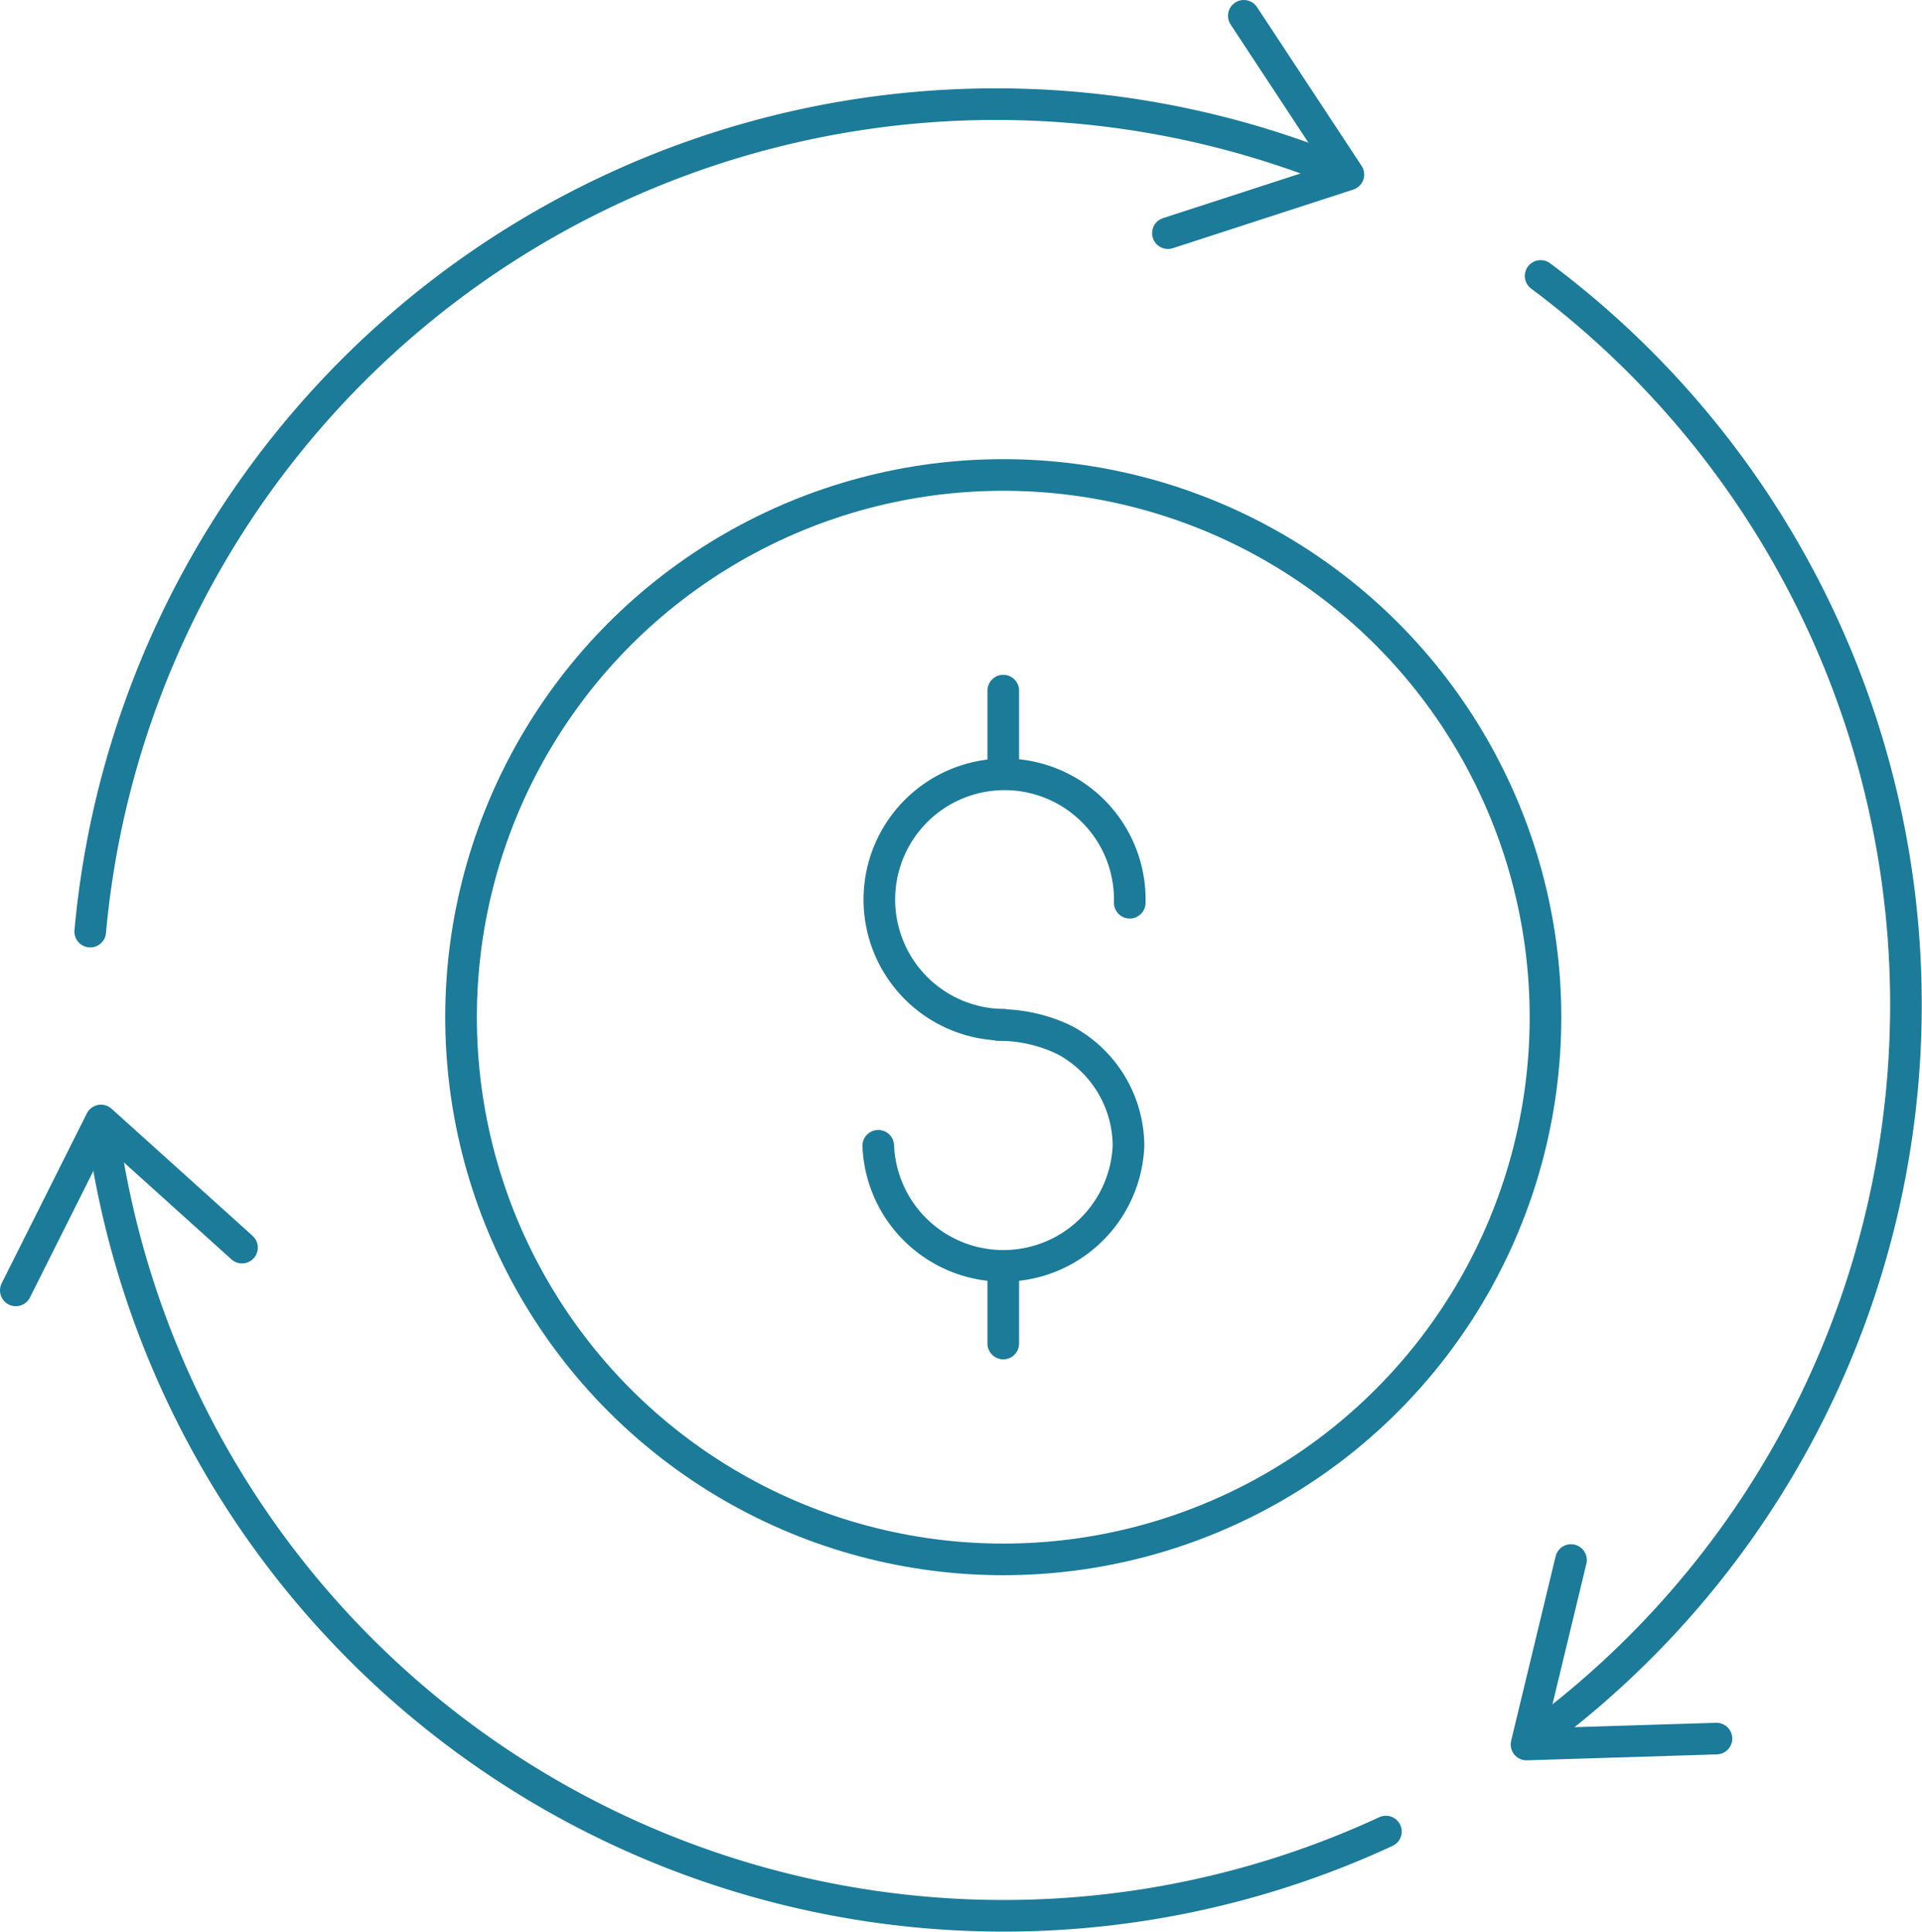
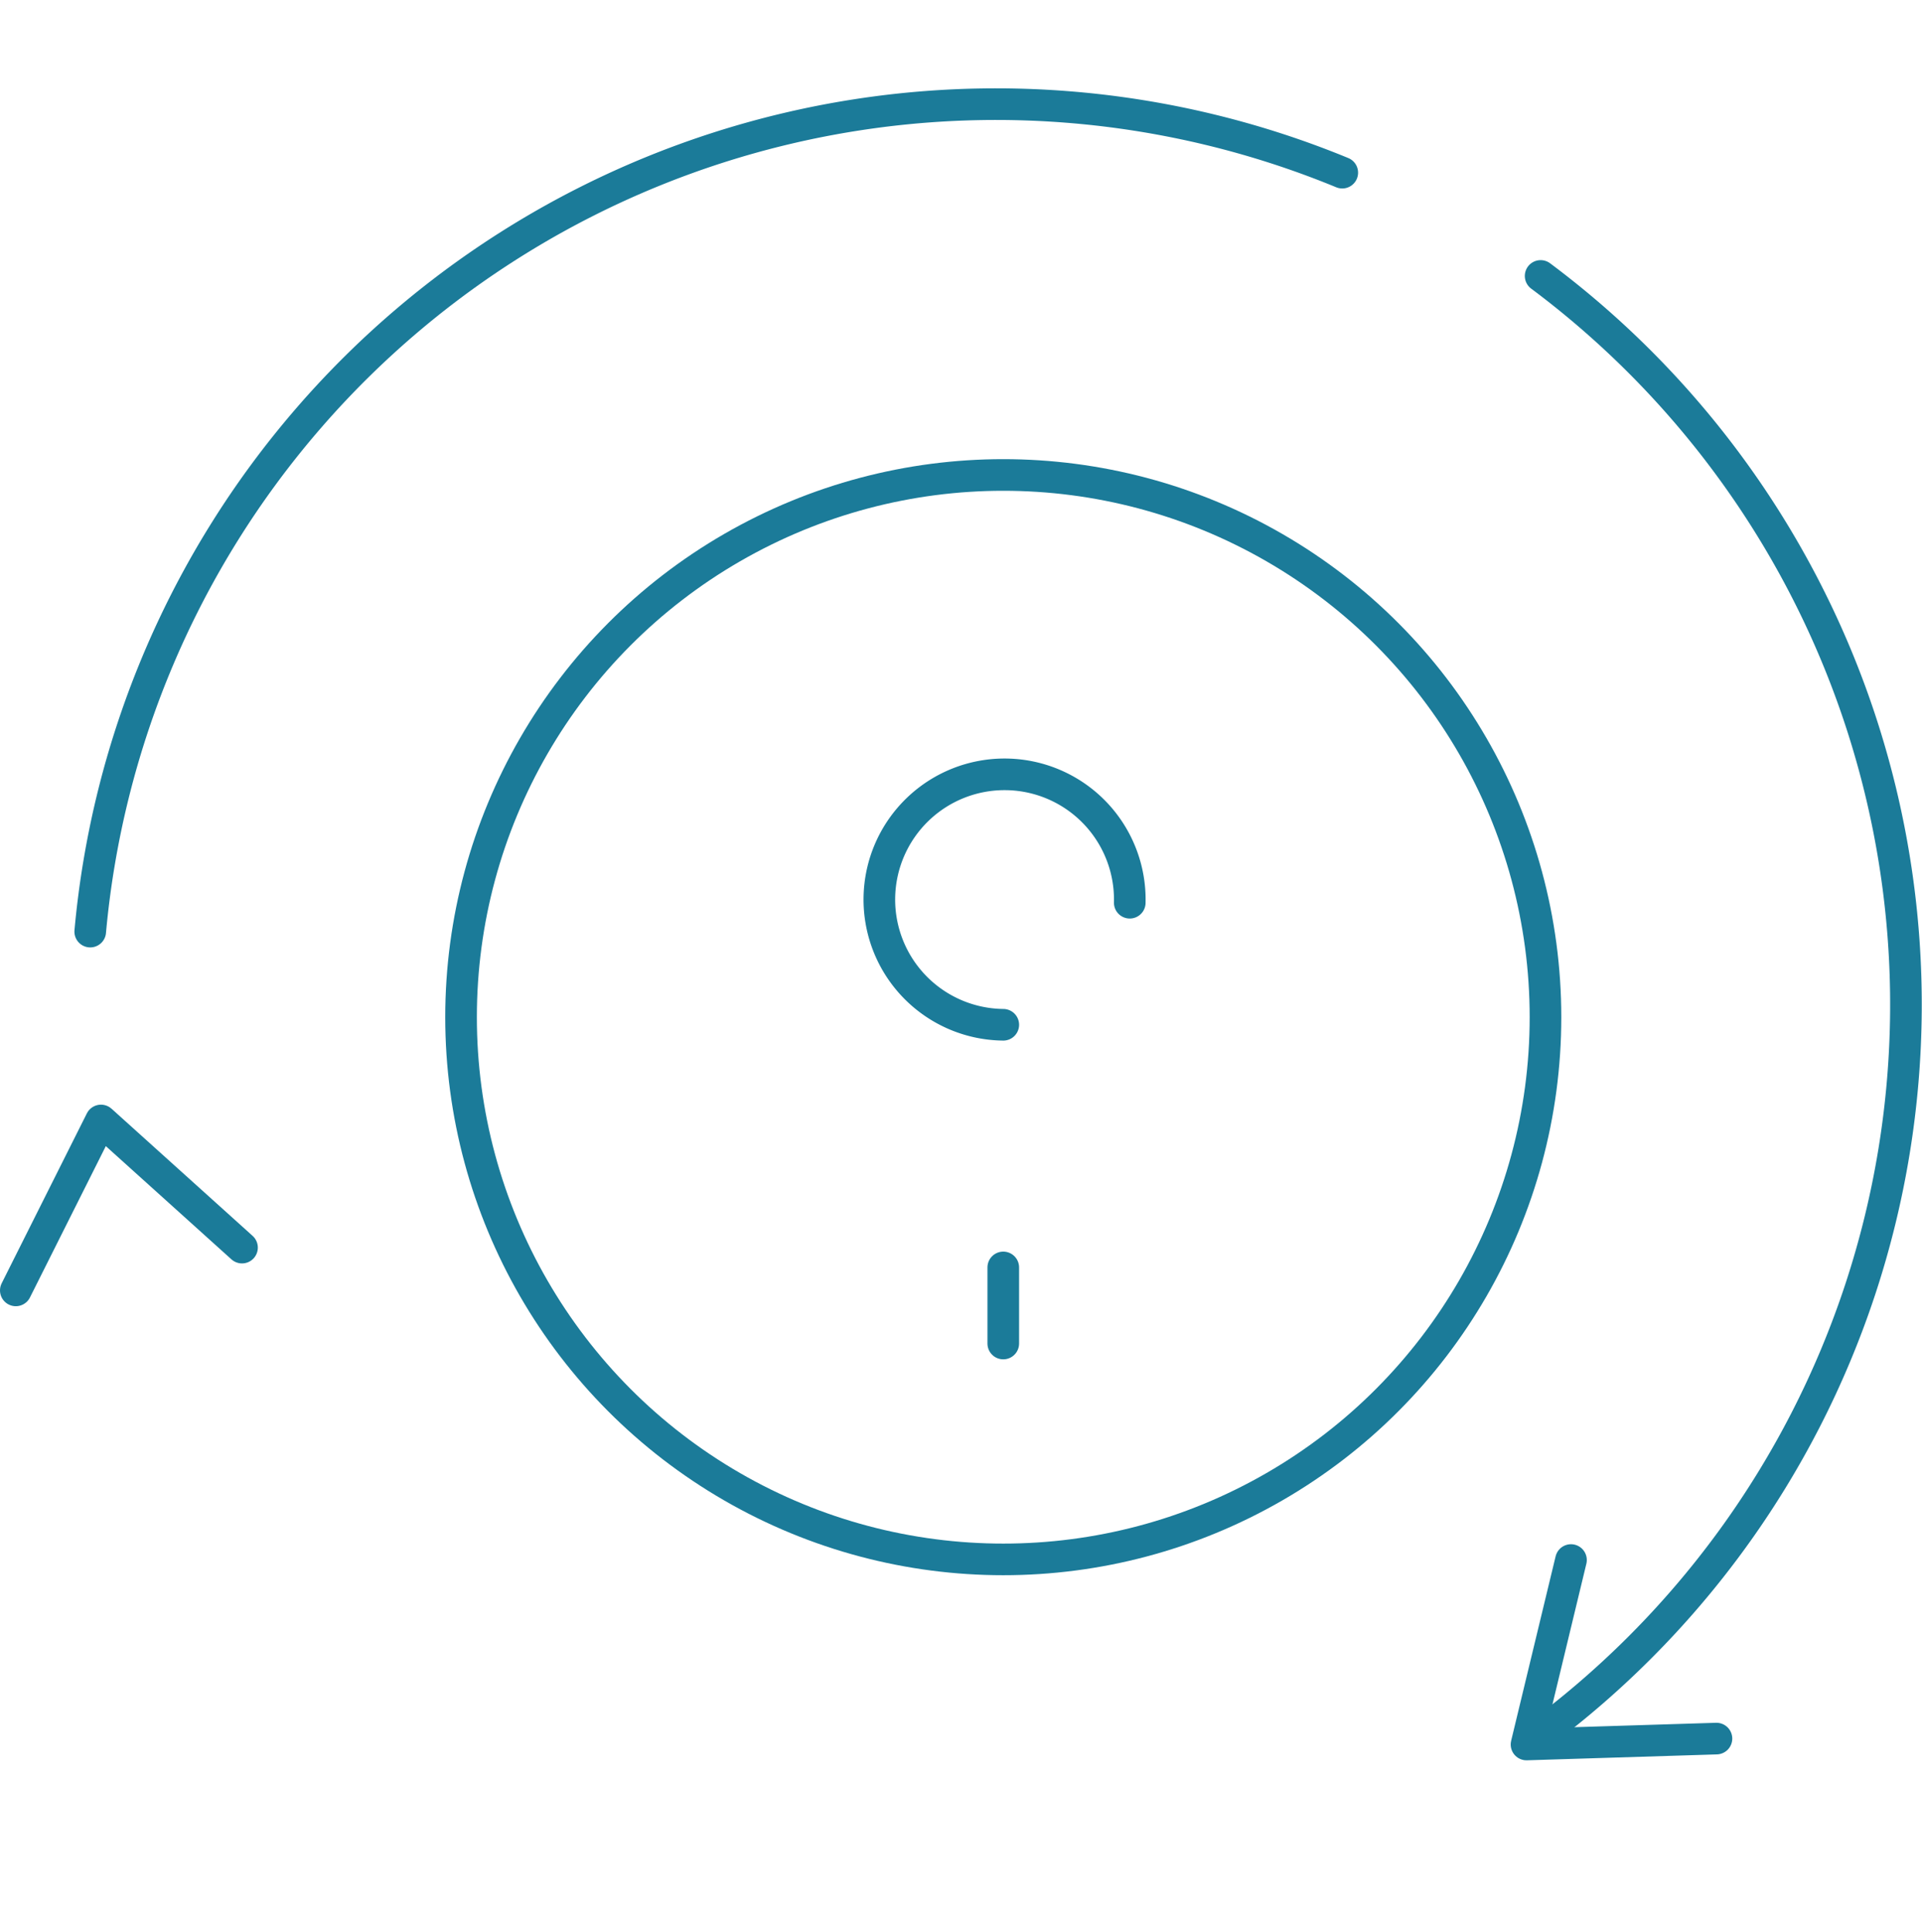
<svg xmlns="http://www.w3.org/2000/svg" id="icon-liquidity-2-optimize-trapped-cash" viewBox="0 0 91.17 91.64">
  <path d="M58,47A5.94,5.94,0,1,0,52,52.79" transform="translate(-4.41 -4.18)" style="fill:none;stroke:#1b7b99;stroke-linecap:round;stroke-linejoin:round;stroke-width:1.5px" />
-   <path d="M46.07,58.53a5.94,5.94,0,0,0,11.87,0,5.71,5.71,0,0,0-2.6-4.76h0a4.24,4.24,0,0,0-.59-.33,7.16,7.16,0,0,0-3-.64" transform="translate(-4.41 -4.18)" style="fill:none;stroke:#1b7b99;stroke-linecap:round;stroke-linejoin:round;stroke-width:1.5px" />
-   <line x1="47.59" y1="32.76" x2="47.59" y2="36.37" style="fill:none;stroke:#1b7b99;stroke-linecap:round;stroke-linejoin:round;stroke-width:1.5px" />
  <line x1="47.59" y1="60.12" x2="47.59" y2="63.73" style="fill:none;stroke:#1b7b99;stroke-linecap:round;stroke-linejoin:round;stroke-width:1.5px" />
  <circle cx="47.59" cy="48.25" r="25.72" style="fill:none;stroke:#1b7b99;stroke-linecap:round;stroke-linejoin:round;stroke-width:1.5px" />
  <path d="M8.69,48.37a43.14,43.14,0,0,1,59.39-36" transform="translate(-4.41 -4.18)" style="fill:none;stroke:#1b7b99;stroke-linecap:round;stroke-linejoin:round;stroke-width:1.5px;fill-rule:evenodd" />
-   <polyline points="59 0.75 63.96 8.28 55.4 11.06" style="fill:none;stroke:#1b7b99;stroke-linecap:round;stroke-linejoin:round;stroke-width:1.5px" />
  <path d="M77.49,17.27a43.14,43.14,0,0,1-.43,69.45" transform="translate(-4.41 -4.18)" style="fill:none;stroke:#1b7b99;stroke-linecap:round;stroke-linejoin:round;stroke-width:1.5px;fill-rule:evenodd" />
  <polyline points="81.42 82.47 72.41 82.75 74.52 74" style="fill:none;stroke:#1b7b99;stroke-linecap:round;stroke-linejoin:round;stroke-width:1.5px" />
-   <path d="M70.15,91.06A43.13,43.13,0,0,1,9.27,57.64" transform="translate(-4.41 -4.18)" style="fill:none;stroke:#1b7b99;stroke-linecap:round;stroke-linejoin:round;stroke-width:1.5px;fill-rule:evenodd" />
  <polyline points="0.75 61.21 4.79 53.15 11.48 59.18" style="fill:none;stroke:#1b7b99;stroke-linecap:round;stroke-linejoin:round;stroke-width:1.5px" />
</svg>